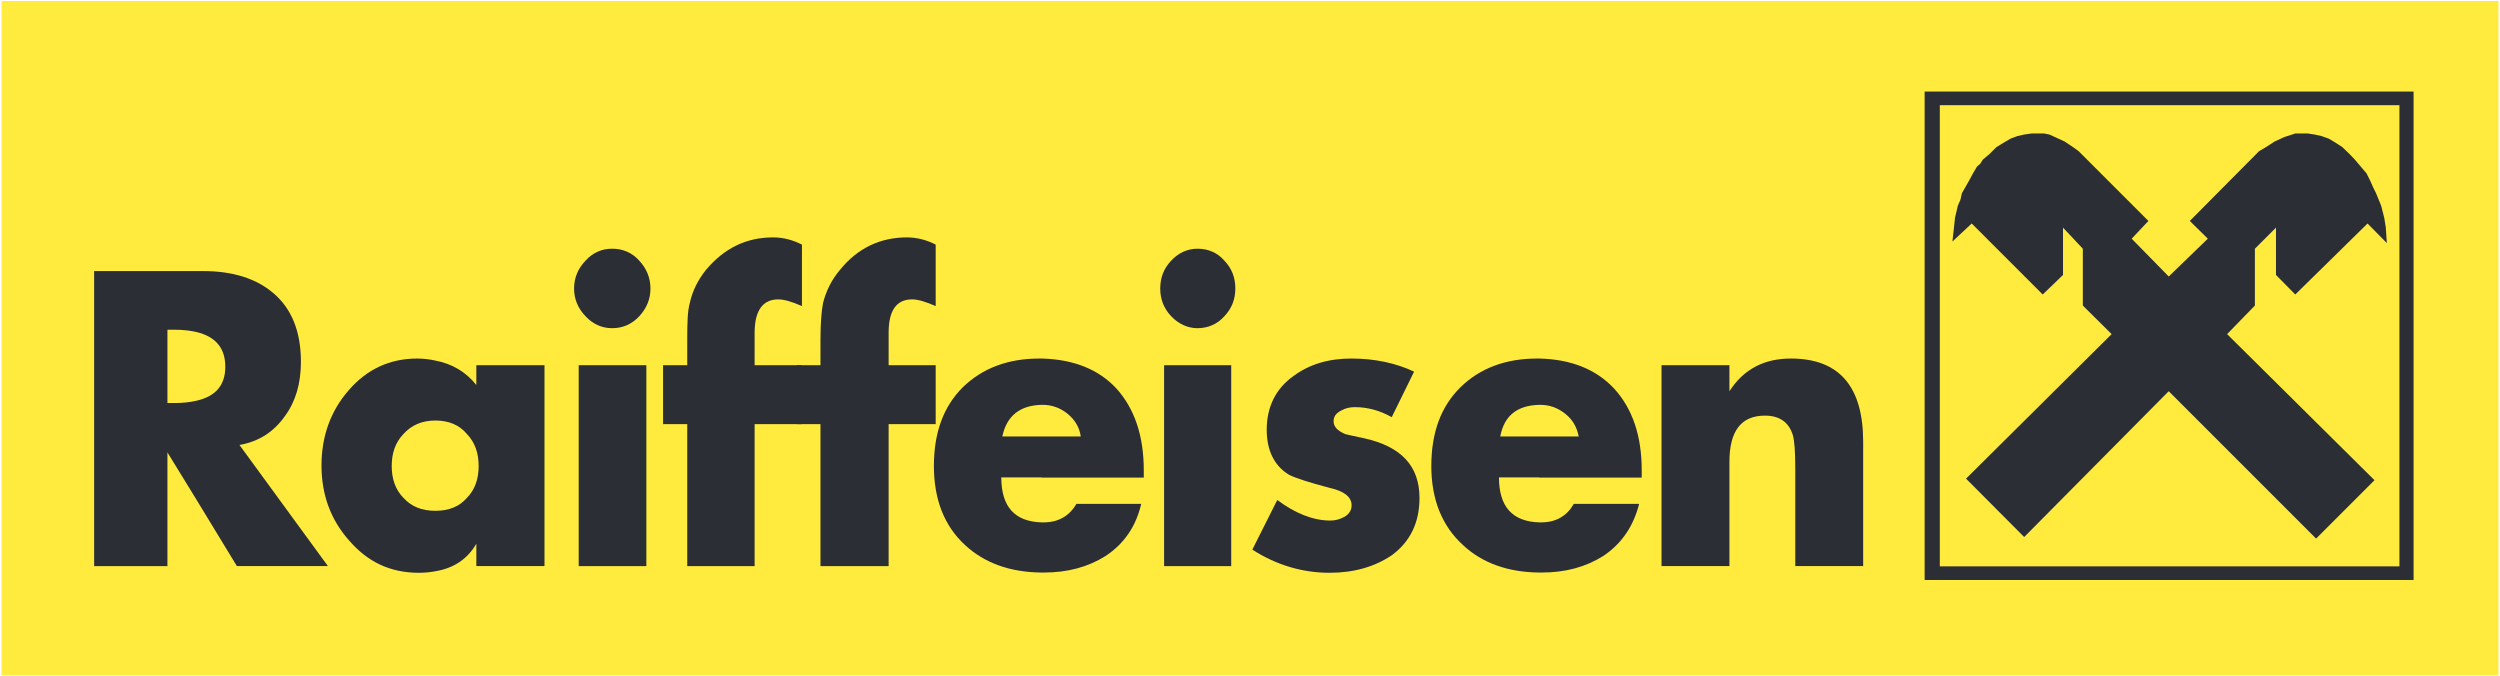
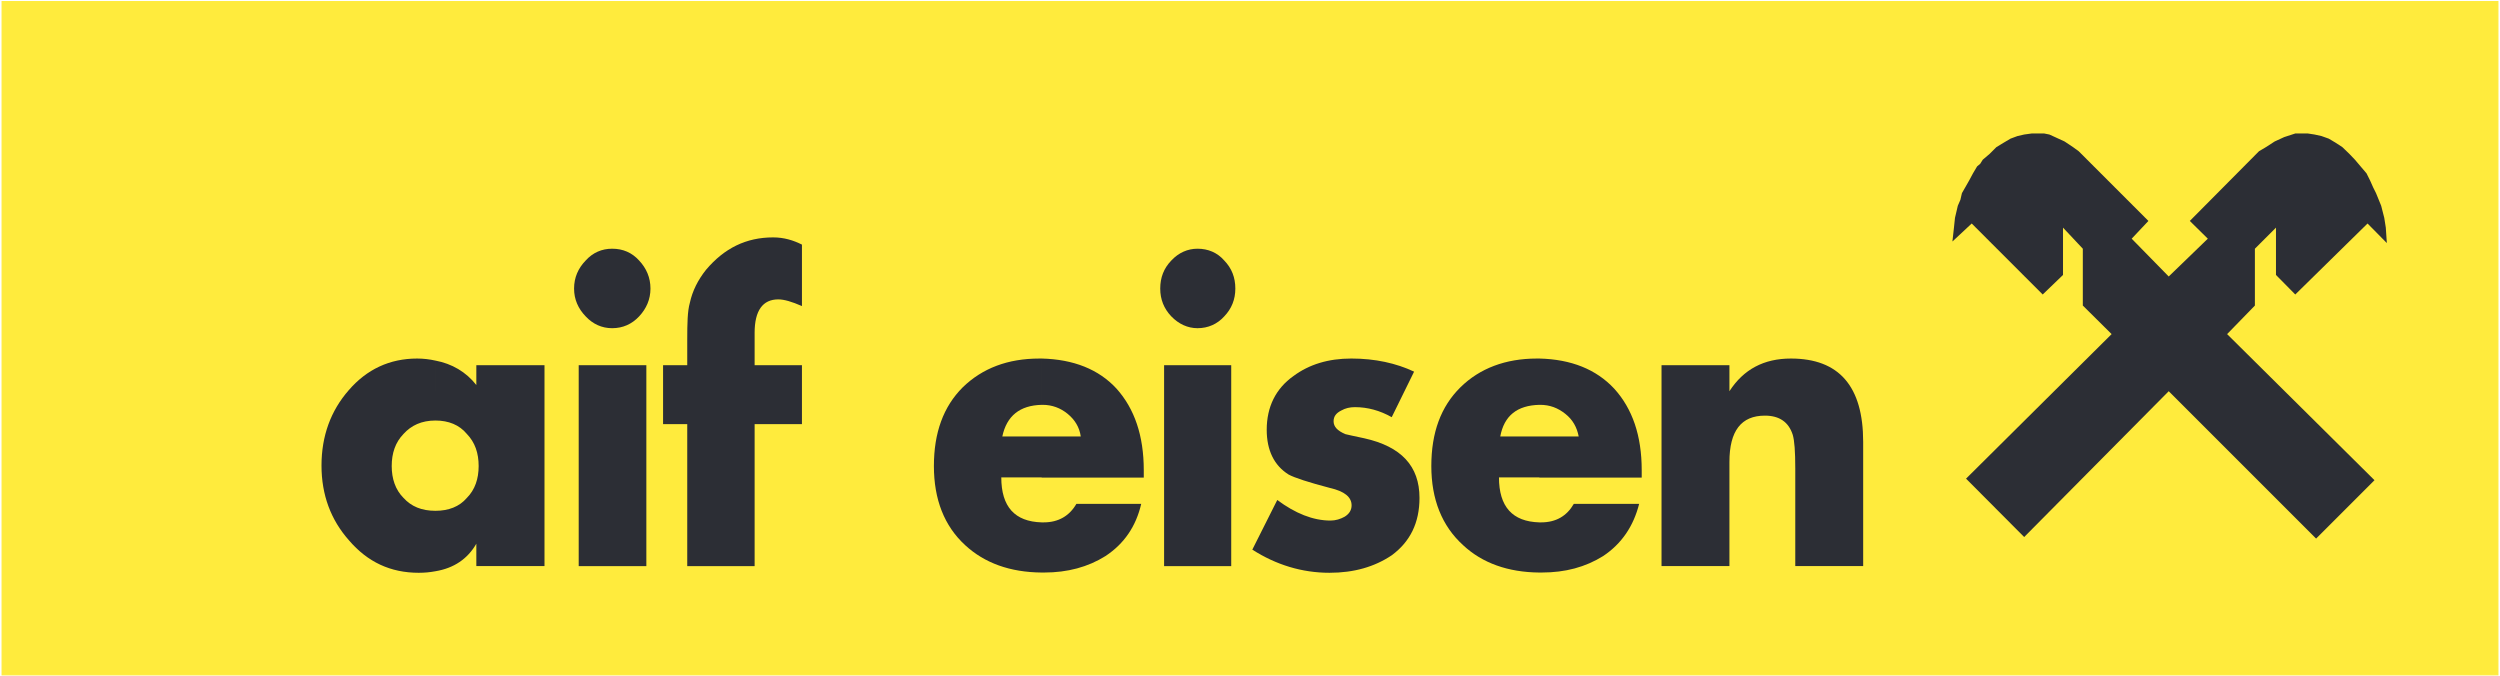
<svg xmlns="http://www.w3.org/2000/svg" version="1.2" viewBox="0 0 972 263" width="972" height="263">
  <title>raiffeisen_mit_gk_auf_gelb-ai</title>
  <style>
		.s0 { fill: #ffeb3d;stroke: #ffeb3d;stroke-width: .4 } 
		.s1 { fill: #ffdf46 } 
		.s2 { fill: #2c2e35 } 
		.s3 { fill: #ffeb3d } 
	</style>
  <g id="Ebene 1">
    <path id="&lt;Path&gt;" class="s0" d="m0.8 0.6h970.4v261.8h-970.4z" />
    <g id="&lt;Group&gt;">
-       <path id="&lt;Path&gt;" class="s1" d="m748.3 35.6h190.1v189.9h-190.1z" />
-       <path id="&lt;Path&gt;" class="s2" d="m748.3 35.6h190.1v189.9h-190.1z" />
      <path id="&lt;Path&gt;" class="s3" d="m754.2 40.9h178.7v179.3h-178.7z" />
      <path id="&lt;Path&gt;" class="s2" d="m787 208.8l-22.6-22.7l56.6-56.2l-11.2-11.1v-22.1l-7.7-8.2v18.4l-7.9 7.6l-27.6-27.6l-7.5 7l0.6-5.4l0.4-3.8l1.1-4.7l1-2.3l0.6-2.6l2.8-4.9l1.5-2.8l1.6-2.7l1.2-1l1-1.6l2.7-2.3l2.6-2.6l2.8-1.7l2.7-1.6l2.7-1l2.6-0.6l2.9-0.4h2h2.9l2 0.4l2.2 1l3.7 1.7l3.3 2.2l2.2 1.6l27.1 27.1l-6.5 6.9l14.4 14.7l15.2-14.7l-7-6.9l26.9-27.1l2.7-1.6l3.4-2.2l3.7-1.7l4.3-1.4h2.2h2.7l2.6 0.4l2.7 0.6l2.8 1l2.7 1.6l2.6 1.7l2.7 2.6l2.2 2.3l2.2 2.6l2.3 2.7l1.4 2.8l1.2 2.7l1.1 2.2l2 4.9l1.2 4.7l0.6 3.8l0.4 6l-7.5-7.6l-28.1 27.6l-7.5-7.6v-18.4l-8.2 8.2v22.1l-10.8 11.1l57.3 56.8l-22.7 22.7l-57.3-57.3z" />
-       <path id="&lt;Compound Path&gt;" class="s2" d="m93.1 173l34.4 47.1h-35.4l-15.7-25.8v-38.5c7.5-1.7 11.2-6.1 11.2-13.2c0-7.2-3.7-11.7-11.2-13.5v-23.7h2.7c11.4 0 20.5 2.9 27.1 8.5q10.8 9.1 10.8 26.8c0 8.2-2 15.3-6.1 20.9c-4.3 6.2-10.2 10.1-17.8 11.4zm-16.7 21.3l-11.3-18.4v44.2h-28.5v-114.7h39.8v23.7c-2.5-0.6-5.4-0.9-8.5-0.9h-2.8v28.5h2.8c3.1 0 6-0.3 8.5-0.9z" />
      <path id="&lt;Compound Path&gt;" class="s2" d="m169.3 163.5v-23.3c6.4 1.2 11.9 4.4 15.9 9.5v-7.7h26.5v78.1h-26.5v-8.7c-3.4 5.9-8.7 9.5-15.9 10.7v-23.5c5.1 0 9.3-1.6 12.2-5c3.2-3.2 4.6-7.5 4.6-12.4c0-5-1.4-9.2-4.6-12.5c-2.9-3.5-7.1-5.2-12.2-5.2zm0 0c-5.4 0-9.4 1.9-12.4 5.2c-3.2 3.3-4.6 7.5-4.6 12.5c0 4.9 1.4 9.2 4.6 12.4c3 3.3 7 5 12.4 5v23.5c-2.1 0.4-4.2 0.6-6.5 0.6c-11 0-19.9-4.2-27.1-12.6c-7.1-8-10.7-17.7-10.7-29.1c0-11.5 3.6-21.3 10.6-29.3c7-8.1 15.9-12.3 26.6-12.3c2.4 0 4.9 0.3 7.1 0.8z" />
      <path id="&lt;Compound Path&gt;" class="s2" d="m251.3 142v78.1h-26.3v-78.1zm-13.3-45.3c4.2 0 7.7 1.5 10.5 4.6c2.8 3 4.4 6.6 4.4 10.9c0 4.2-1.6 7.8-4.4 10.8c-2.8 3-6.3 4.6-10.5 4.6c-4 0-7.5-1.6-10.3-4.6c-2.9-3-4.5-6.6-4.5-10.8c0-4.3 1.6-7.9 4.5-10.9c2.8-3.1 6.3-4.6 10.3-4.6z" />
      <path id="&lt;Path&gt;" class="s2" d="m293.4 164.9v55.2h-26.2v-55.2h-9.4v-22.9h9.4v-9.9c0-6.3 0.1-11.2 1-14.3c1-4.7 3.2-9 6.3-12.9c7.1-8.4 15.6-12.6 26.1-12.6c4.2 0 7.8 1.1 11.2 2.8v23.9c-3.9-1.7-6.9-2.6-9.2-2.6c-6 0-9.2 4.3-9.2 13v12.6h18.4v22.9z" />
-       <path id="&lt;Path&gt;" class="s2" d="m345.5 164.9v55.2h-26.5v-55.2h-9.2v-22.9h9.2v-9.9c0-6.3 0.4-11.2 1-14.3c1.2-4.7 3.3-9 6.6-12.9c6.8-8.4 15.6-12.6 26-12.6c4.1 0 7.9 1.1 11.2 2.8v23.9c-3.9-1.7-6.9-2.6-9.2-2.6q-9.1 0-9.1 13v12.6h18.3v22.9z" />
      <path id="&lt;Compound Path&gt;" class="s2" d="m405 169.7h15.2c-0.5-3.6-2.3-6.5-5.1-8.8c-2.8-2.3-6.1-3.5-9.7-3.5q-0.2 0-0.4 0v-18c12.4 0.3 22.2 4.2 29.1 11.7c7 7.8 10.6 18.3 10.6 31.7v2.9h-39.7zm0 52.9v-19.5q0.4 0 0.8 0c5.7 0 10-2.5 12.7-7.2h25.2c-2 8.7-6.6 15.5-13.9 20.3q-10.2 6.4-23.8 6.4c-0.3 0-0.7 0-1 0zm-15.3-52.9h15.3v15.9h-15.7c0 11.4 5.2 17.2 15.7 17.5v19.5c-12.3-0.1-22.2-3.7-29.7-10.6c-8.2-7.5-12.2-17.9-12.2-30.8c0-13 3.7-23.1 11.2-30.6q11.5-11.2 29.8-11.2q0.5 0 0.9 0v18c-8.5 0.2-13.6 4.3-15.3 12.3z" />
      <path id="&lt;Compound Path&gt;" class="s2" d="m478.7 142v78.1h-26.1v-78.1zm-13.1-45.3c4.1 0 7.7 1.5 10.4 4.6c2.9 3 4.3 6.6 4.3 10.9q0 6.3-4.3 10.8c-2.7 3-6.3 4.6-10.4 4.6c-3.8 0-7.3-1.6-10.2-4.6q-4.3-4.5-4.3-10.8c0-4.3 1.4-7.9 4.3-10.9c2.9-3.1 6.4-4.6 10.2-4.6z" />
      <path id="&lt;Path&gt;" class="s2" d="m549.8 144.5l-8.7 17.7q-6.9-3.9-14.3-3.9c-2 0-3.7 0.4-5.3 1.3c-2 1-3 2.3-3 4.2c0 2.1 1.5 3.7 4.6 5c0.7 0.2 3.1 0.7 7.3 1.6c14.4 3.2 21.5 10.8 21.5 23.2c0 9.6-3.6 17-10.8 22.3c-6.7 4.5-14.7 6.8-24.2 6.8c-10.7 0-20.8-3.1-30-9l9.7-19.3c7 5.2 13.9 8 20.7 8c2 0 3.9-0.6 5.5-1.5c1.8-1.1 2.7-2.6 2.7-4.4c0-3.2-2.7-5.5-8.5-6.8q-12.5-3.3-16-5.2c-5.6-3.5-8.5-9.4-8.5-17.4c0-8.9 3.5-16 10.4-20.9c6.1-4.5 13.5-6.8 22.5-6.8c9.2 0 17.4 1.8 24.4 5.1z" />
      <path id="&lt;Compound Path&gt;" class="s2" d="m598.5 169.7h15.3c-0.7-3.6-2.3-6.5-5.2-8.8c-2.9-2.3-6-3.5-9.8-3.5c0 0-0.1 0-0.3 0v-18c12.4 0.3 22.1 4.2 29.1 11.7c7.1 7.8 10.7 18.3 10.7 31.7v2.9h-39.8zm0 52.9v-19.5c0.3 0 0.6 0 0.7 0c5.8 0 10-2.5 12.7-7.2h25.4c-2.2 8.7-6.8 15.5-14 20.3c-6.9 4.3-14.7 6.4-23.9 6.4q-0.4 0-0.9 0zm-15.2-52.9h15.2v15.9h-15.7c0 11.4 5.2 17.2 15.7 17.5v19.5c-12.2-0.1-22.2-3.7-29.6-10.6c-8.3-7.5-12.4-17.9-12.4-30.8c0-13 3.7-23.1 11.3-30.6c7.5-7.4 17.6-11.2 29.7-11.2c0.4 0 0.7 0 1 0v18c-8.6 0.2-13.7 4.2-15.2 12.3z" />
      <path id="&lt;Path&gt;" class="s2" d="m672.4 142v10.1c5.5-8.5 13.4-12.7 23.9-12.7q28.1 0 28.1 32.4v48.3h-26.4v-38c0-6.5-0.3-10.8-1-13.1q-2.4-7.4-10.8-7.4c-9.2 0-13.8 5.9-13.8 18v40.5h-26.4v-78.1z" />
    </g>
  </g>
</svg>